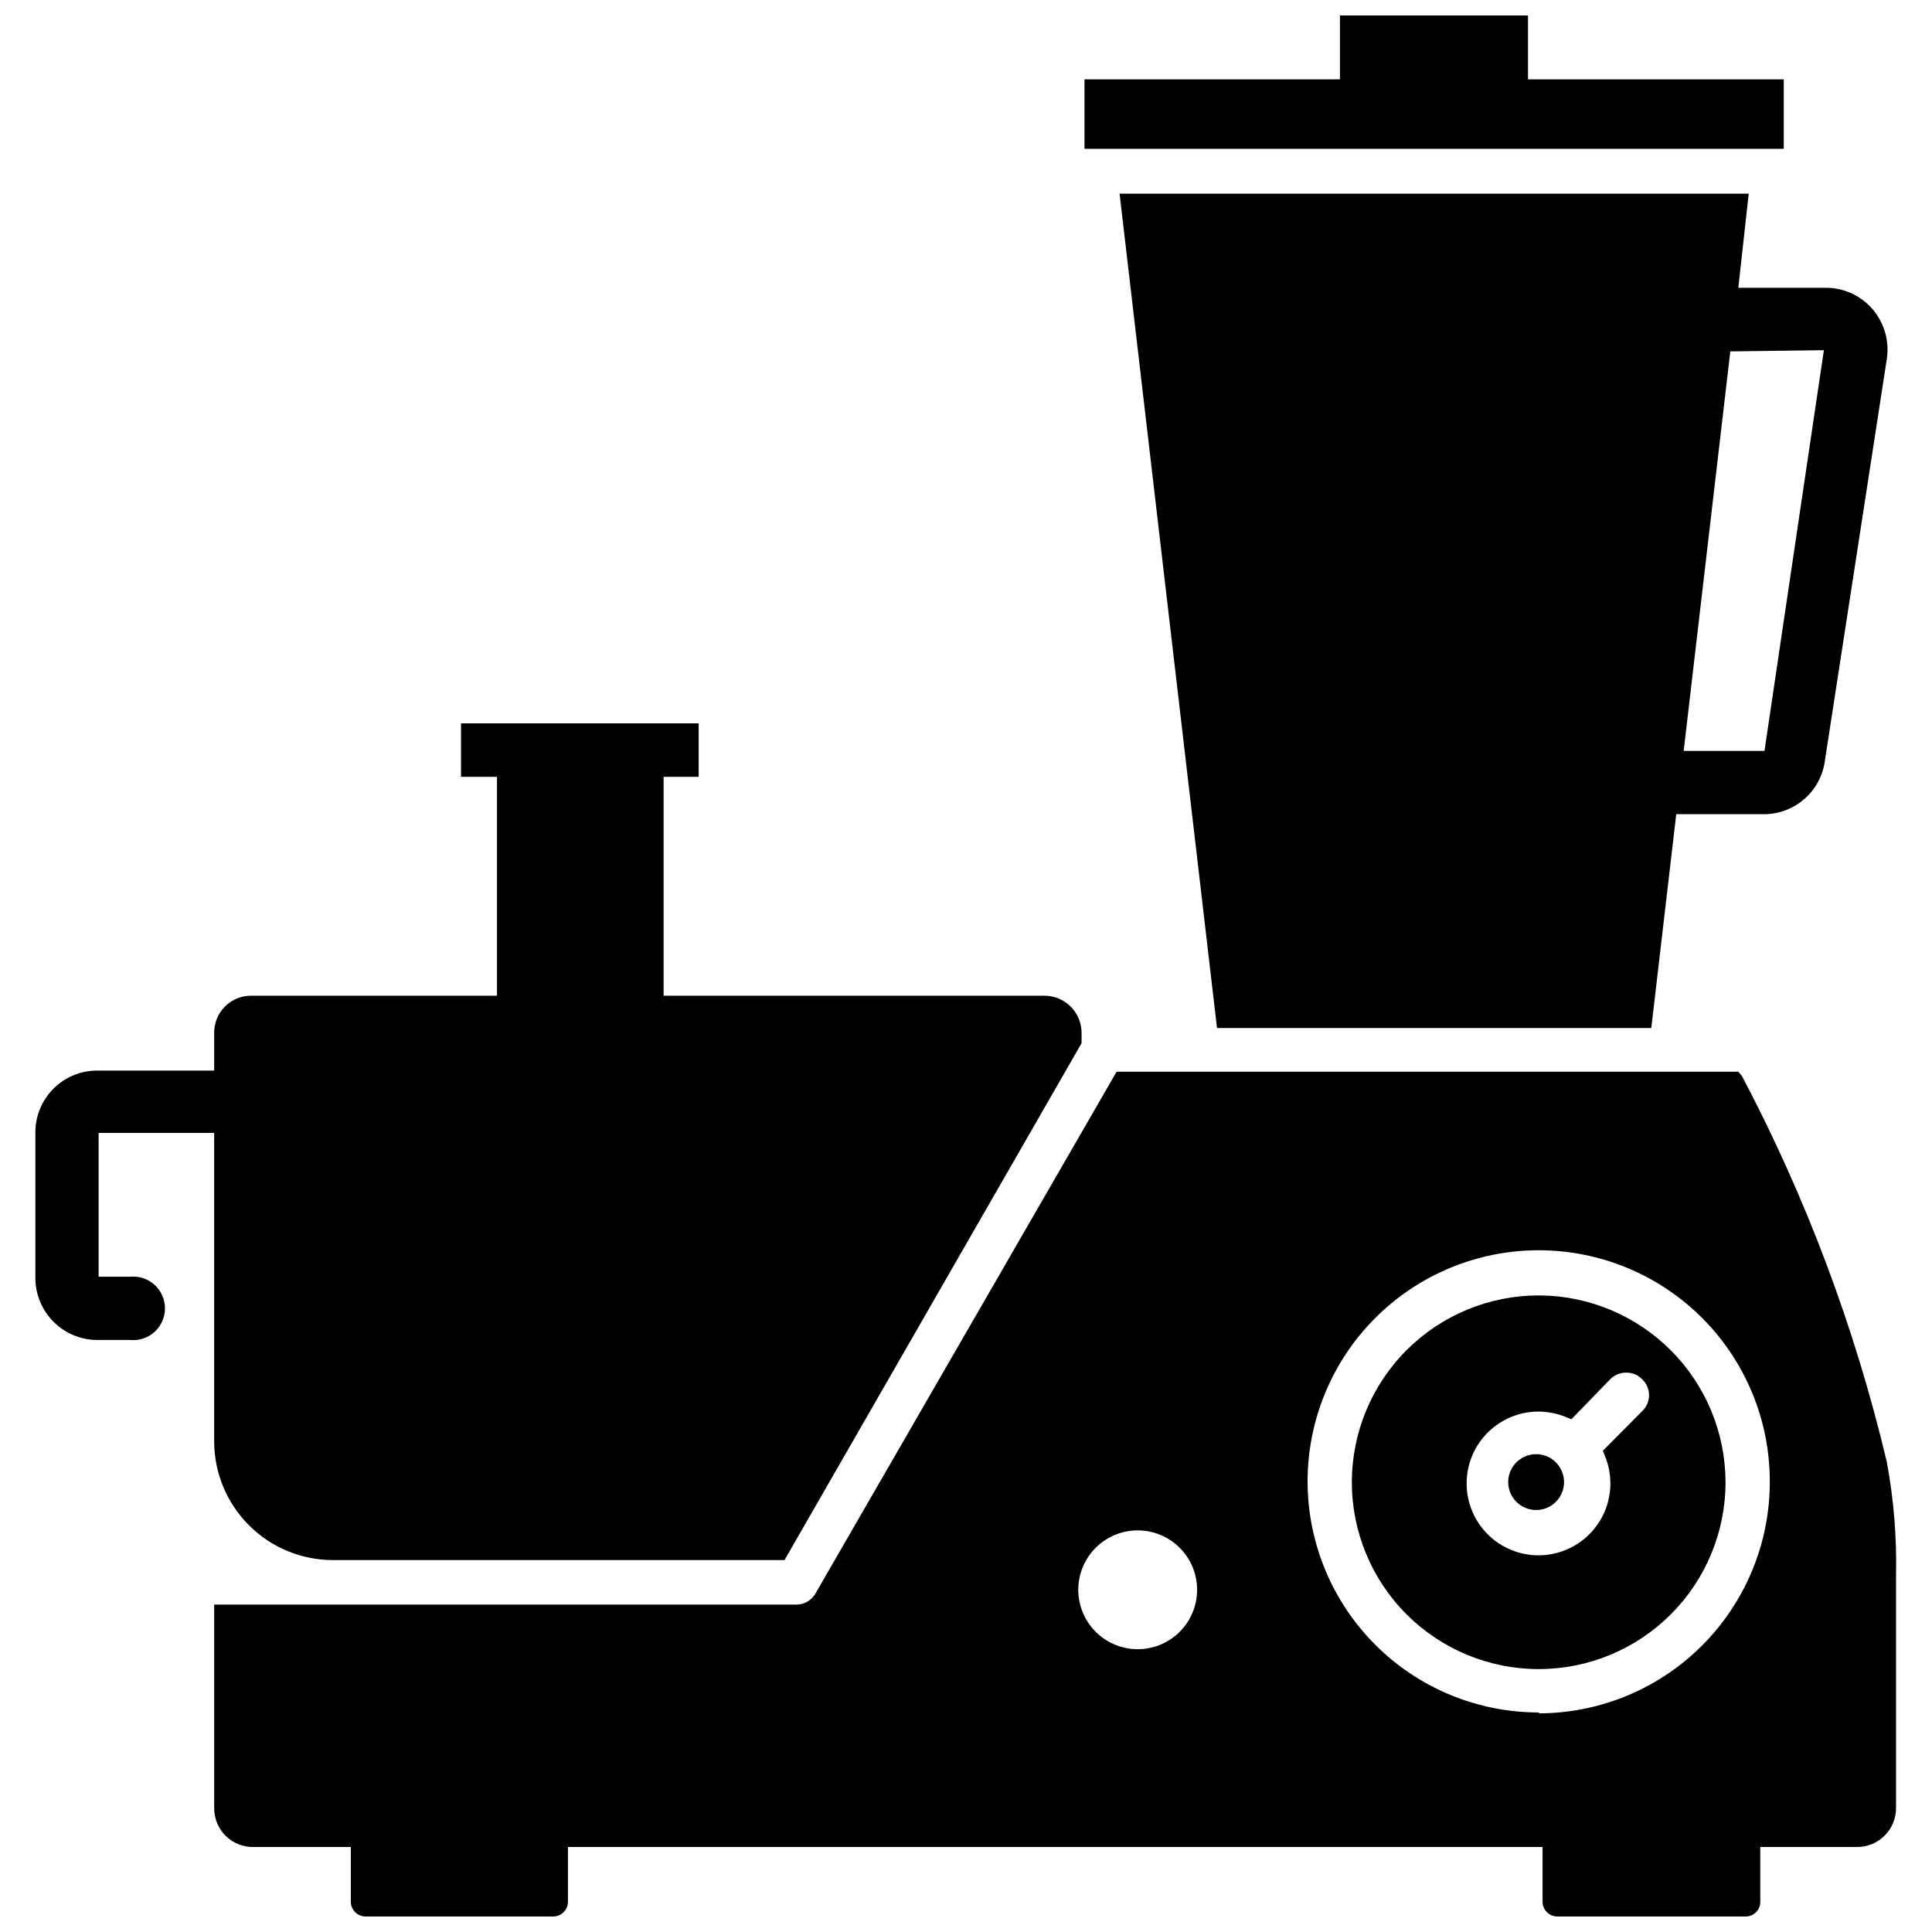
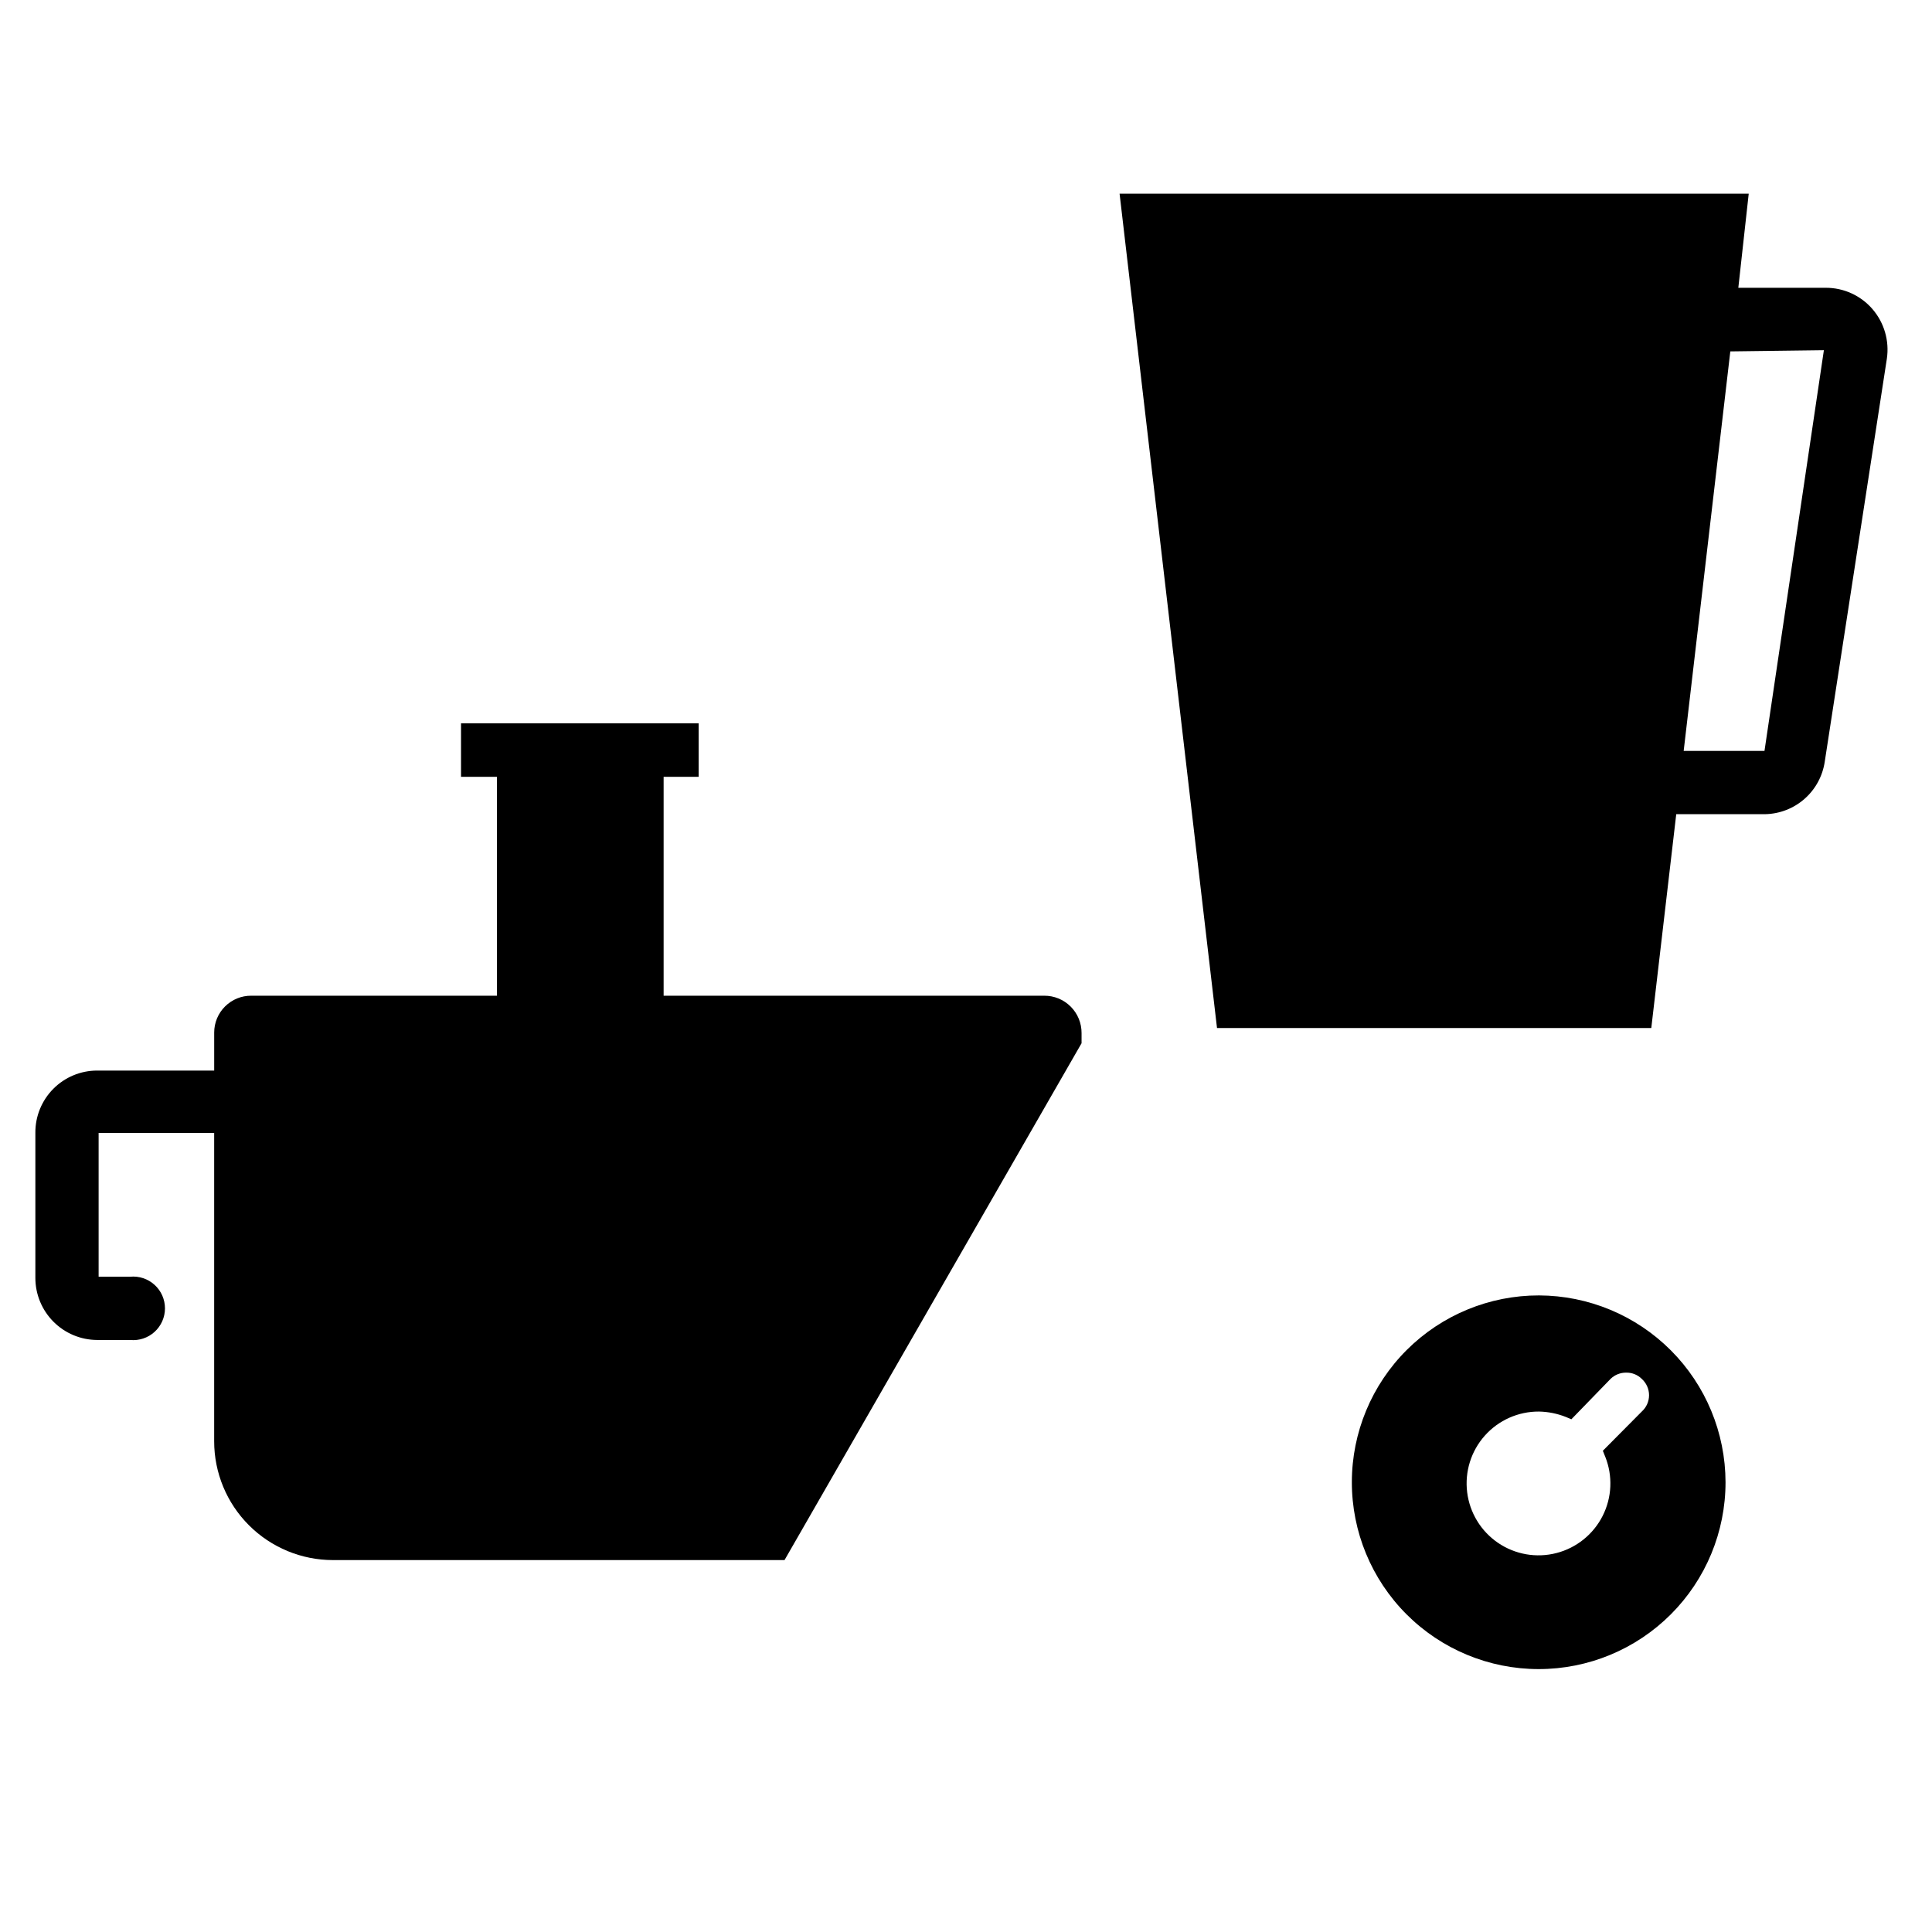
<svg xmlns="http://www.w3.org/2000/svg" width="800px" height="800px" version="1.1" viewBox="144 144 512 512">
  <defs>
    <clipPath id="b">
-       <path d="m200 428h447v223.9h-447z" />
-     </clipPath>
+       </clipPath>
    <clipPath id="a">
      <path d="m431 148.09h186v35.906h-186z" />
    </clipPath>
  </defs>
  <path d="m178.48 482.34h-8.344v-38.102h30.621v81.711c0 8.352 3.316 16.363 9.223 22.266 5.906 5.906 13.914 9.223 22.266 9.223h119.66l78.719-136.97v-2.676c0.02-2.637-1.016-5.172-2.883-7.035-1.863-1.867-4.398-2.906-7.035-2.883h-100.84v-58.016h9.289v-14.168h-62.977v14.168h9.523l0.004 58.016h-65.102c-2.602-0.023-5.106 0.996-6.953 2.832-1.848 1.832-2.887 4.324-2.887 6.93v10.078l-31.016-0.004c-4.371 0-8.559 1.746-11.633 4.852-3.078 3.106-4.785 7.312-4.742 11.68v38.418c0 4.348 1.723 8.52 4.793 11.605 3.066 3.082 7.231 4.824 11.582 4.844h8.738c2.363 0.23 4.715-0.547 6.473-2.144 1.762-1.598 2.762-3.863 2.762-6.238s-1-4.641-2.762-6.234c-1.758-1.598-4.109-2.379-6.473-2.148z" />
  <g clip-path="url(#b)">
    <path d="m644.03 531.46c-8.441-35.594-21.352-69.977-38.414-102.34l-0.945-1.102h-164.76l-79.824 138.31c-1.051 1.824-3.008 2.938-5.117 2.91h-154.21v54.004c0 2.727 1.09 5.344 3.023 7.262 1.938 1.922 4.562 2.992 7.289 2.973h25.898v14.484c0 1.043 0.414 2.043 1.152 2.781 0.738 0.738 1.738 1.152 2.785 1.152h49.672c1.043 0 2.043-0.414 2.781-1.152s1.152-1.738 1.152-2.781v-14.484h258.28v14.484c0 1.043 0.418 2.043 1.156 2.781 0.734 0.738 1.738 1.152 2.781 1.152h49.91c1.035 0 2.027-0.418 2.754-1.156 0.727-0.742 1.125-1.742 1.102-2.777v-14.484h25.664c5.695 0 10.312-4.617 10.312-10.312v-61.641c0.219-10.078-0.602-20.156-2.441-30.07zm-198.53 49.594c-4.176 0-8.18-1.66-11.133-4.609-2.953-2.953-4.613-6.957-4.613-11.133s1.66-8.18 4.613-11.133c2.953-2.953 6.957-4.613 11.133-4.613s8.18 1.66 11.133 4.613c2.953 2.953 4.609 6.957 4.609 11.133s-1.656 8.18-4.609 11.133c-2.953 2.949-6.957 4.609-11.133 4.609zm106.35 16.766v0.004c-16.25 0.02-31.84-6.418-43.34-17.895-11.5-11.477-17.973-27.051-17.984-43.301-0.016-16.246 6.43-31.832 17.91-43.328 11.48-11.496 27.059-17.961 43.309-17.969 16.246-0.004 31.832 6.445 43.32 17.93 11.492 11.488 17.949 27.07 17.949 43.316 0.043 16.266-6.379 31.879-17.852 43.406-11.469 11.531-27.051 18.031-43.312 18.074z" />
  </g>
  <path d="m607.43 195.32h-166.73l25.82 221.12h115.09l6.613-56.68h23.617v0.004c3.844-0.09 7.535-1.539 10.418-4.09 2.883-2.551 4.769-6.035 5.324-9.844l16.453-106.75c0.711-4.758-0.699-9.594-3.856-13.223-3.094-3.551-7.574-5.59-12.281-5.59h-23.223zm19.918 41.484-15.742 106.2h-21.414l12.359-105.88z" />
  <g clip-path="url(#a)">
-     <path d="m616.71 165.02h-67.777v-16.926h-49.832v16.926h-67.699v18.418h185.31z" />
-   </g>
+     </g>
  <path d="m551.85 487.3c-13.137-0.023-25.746 5.18-35.047 14.453-9.301 9.277-14.535 21.871-14.547 35.008-0.016 13.137 5.191 25.742 14.473 35.035 9.281 9.297 21.879 14.527 35.016 14.531 13.137 0.008 25.738-5.207 35.027-14.492 9.293-9.285 14.512-21.887 14.512-35.023-0.02-13.109-5.231-25.68-14.496-34.961-9.266-9.277-21.828-14.512-34.938-14.551zm27.234 30.777-10.312 10.391 0.629 1.574h0.004c2.035 5.09 1.785 10.809-0.691 15.695-2.477 4.891-6.941 8.477-12.25 9.84-5.309 1.367-10.945 0.379-15.473-2.707-4.531-3.086-7.508-7.977-8.18-13.414-0.668-5.441 1.035-10.906 4.68-14.996 3.644-4.094 8.879-6.418 14.359-6.383 2.426 0.047 4.824 0.527 7.082 1.418l1.496 0.629 10.391-10.707c1.117-1.086 2.617-1.68 4.172-1.652 1.535-0.023 3.012 0.574 4.094 1.652 1.227 1.105 1.93 2.68 1.93 4.332s-0.703 3.223-1.93 4.328z" />
-   <path d="m551.85 529.41c-2.086-0.215-4.164 0.461-5.719 1.867-1.559 1.402-2.445 3.398-2.445 5.492 0 2.098 0.887 4.094 2.445 5.496 1.555 1.402 3.633 2.082 5.719 1.867 3.769-0.391 6.637-3.57 6.637-7.363 0-3.789-2.867-6.969-6.637-7.359z" />
</svg>